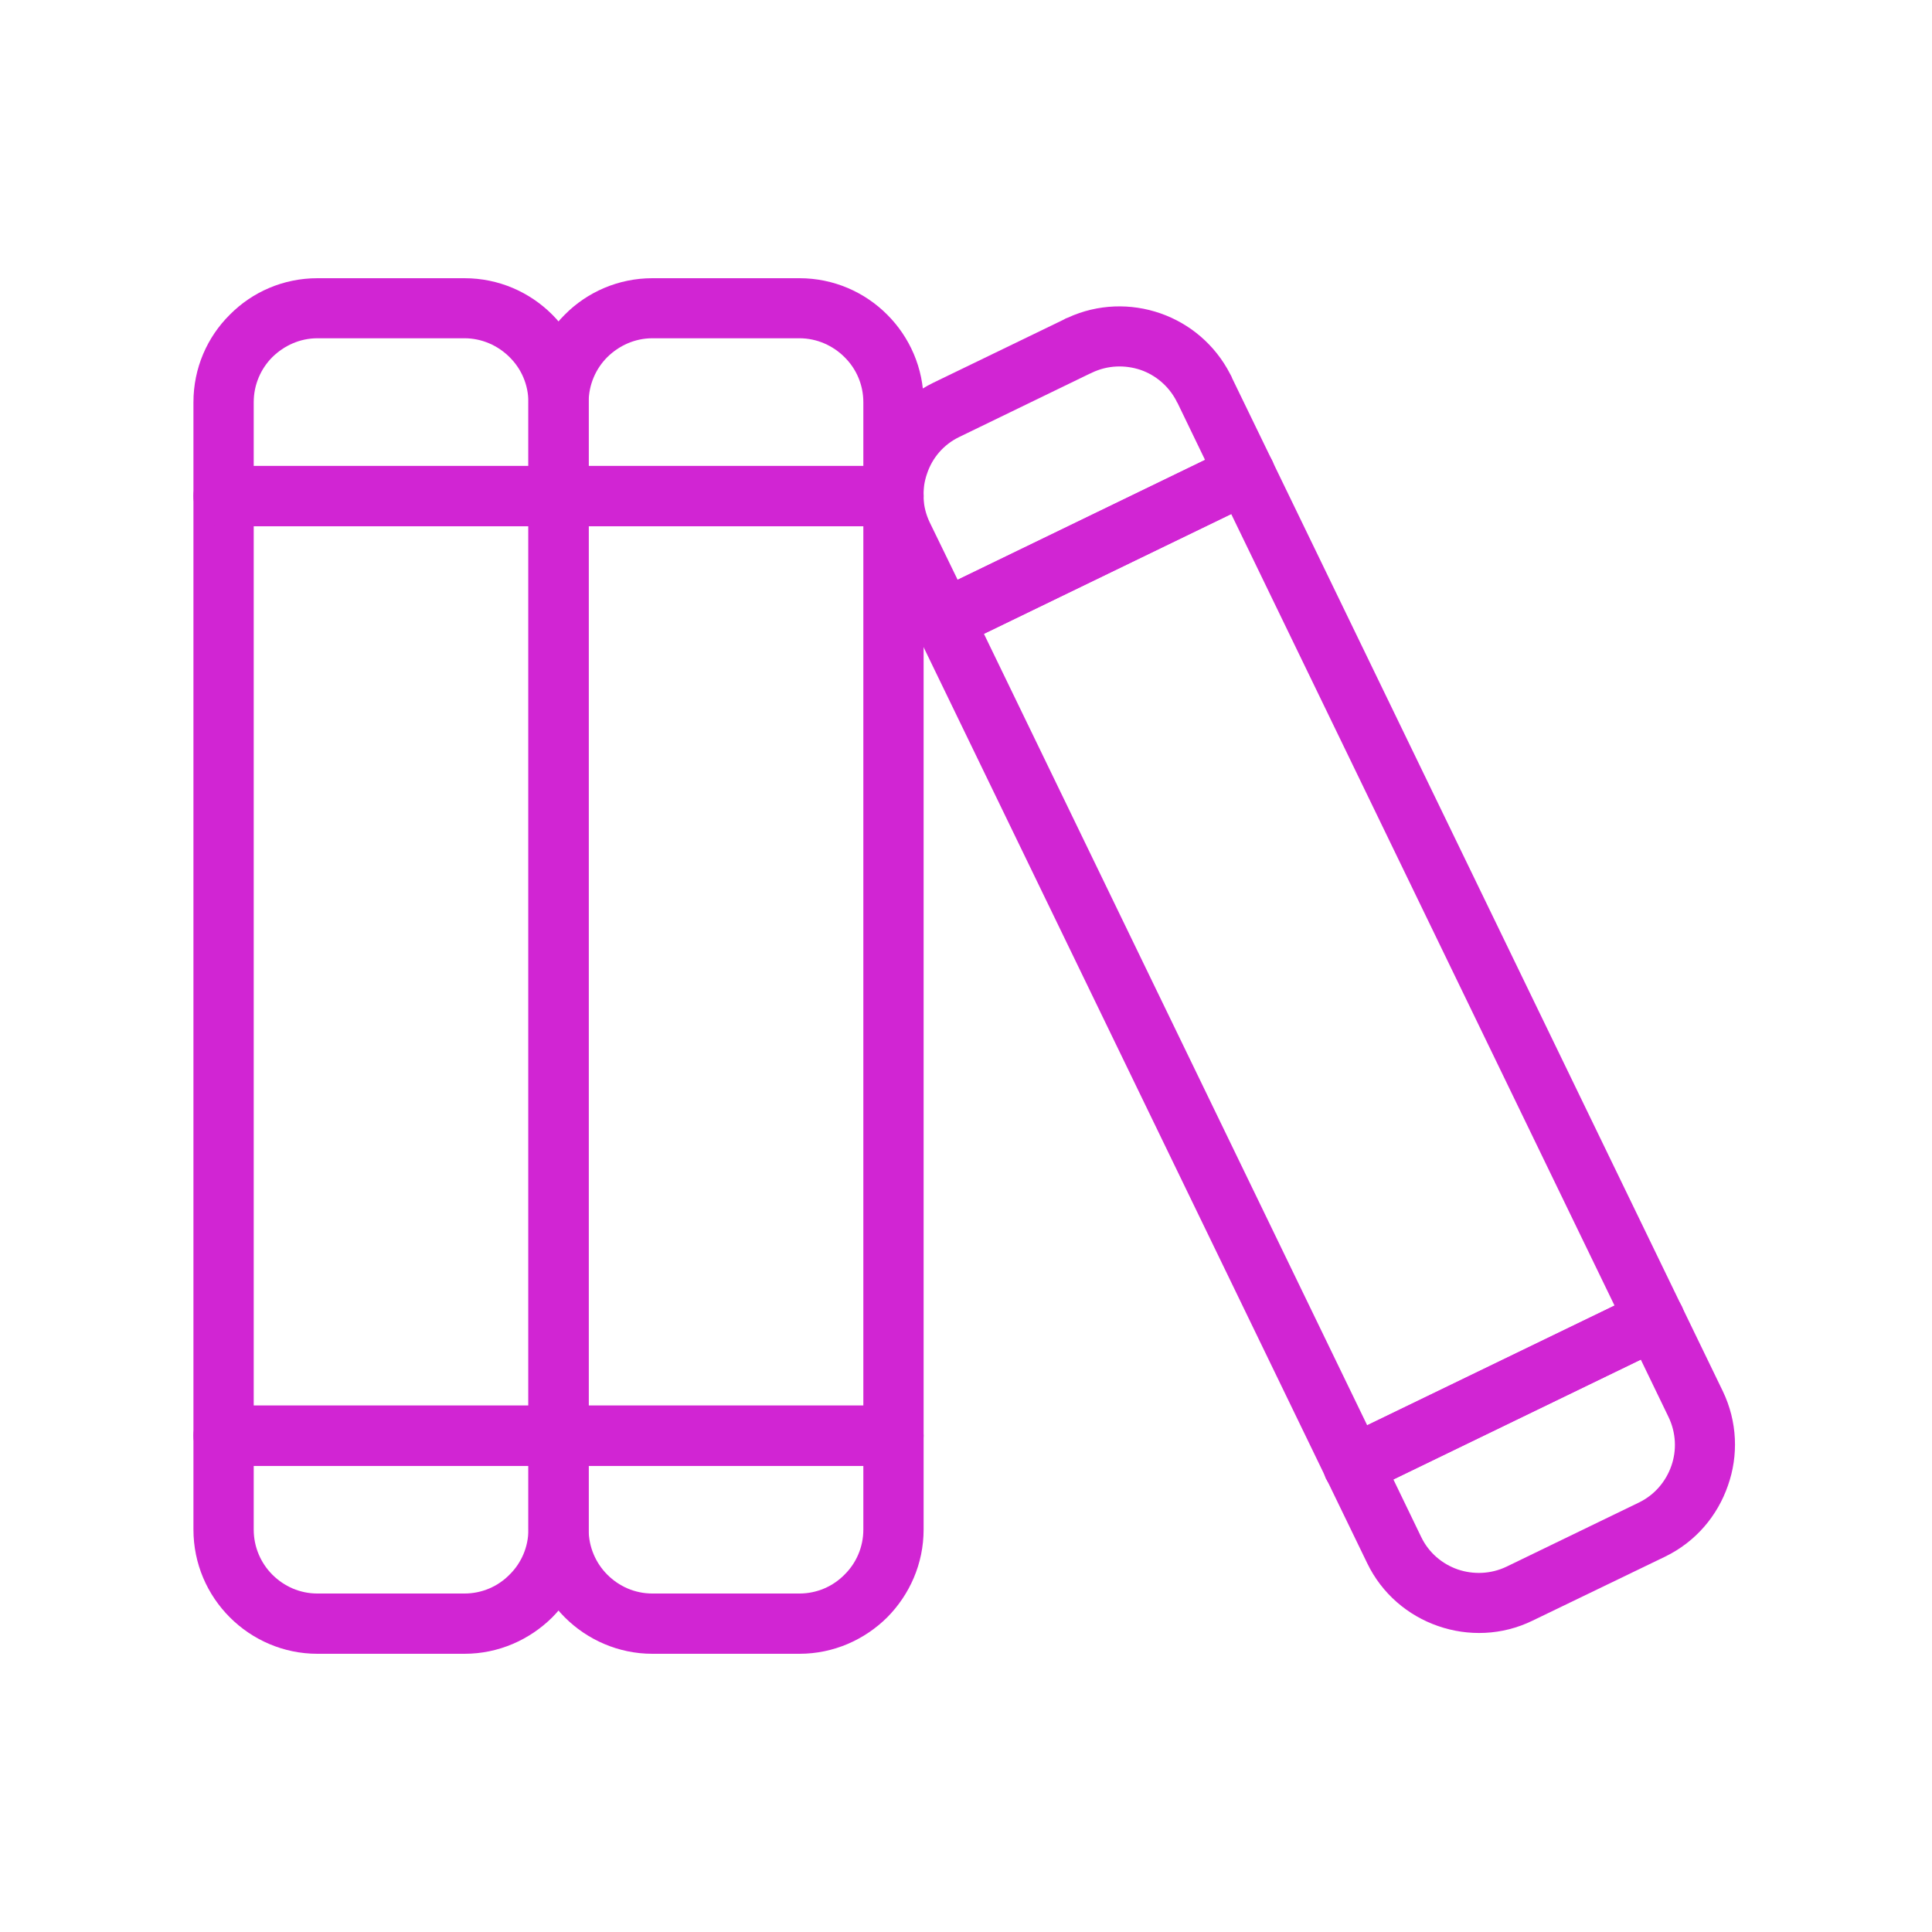
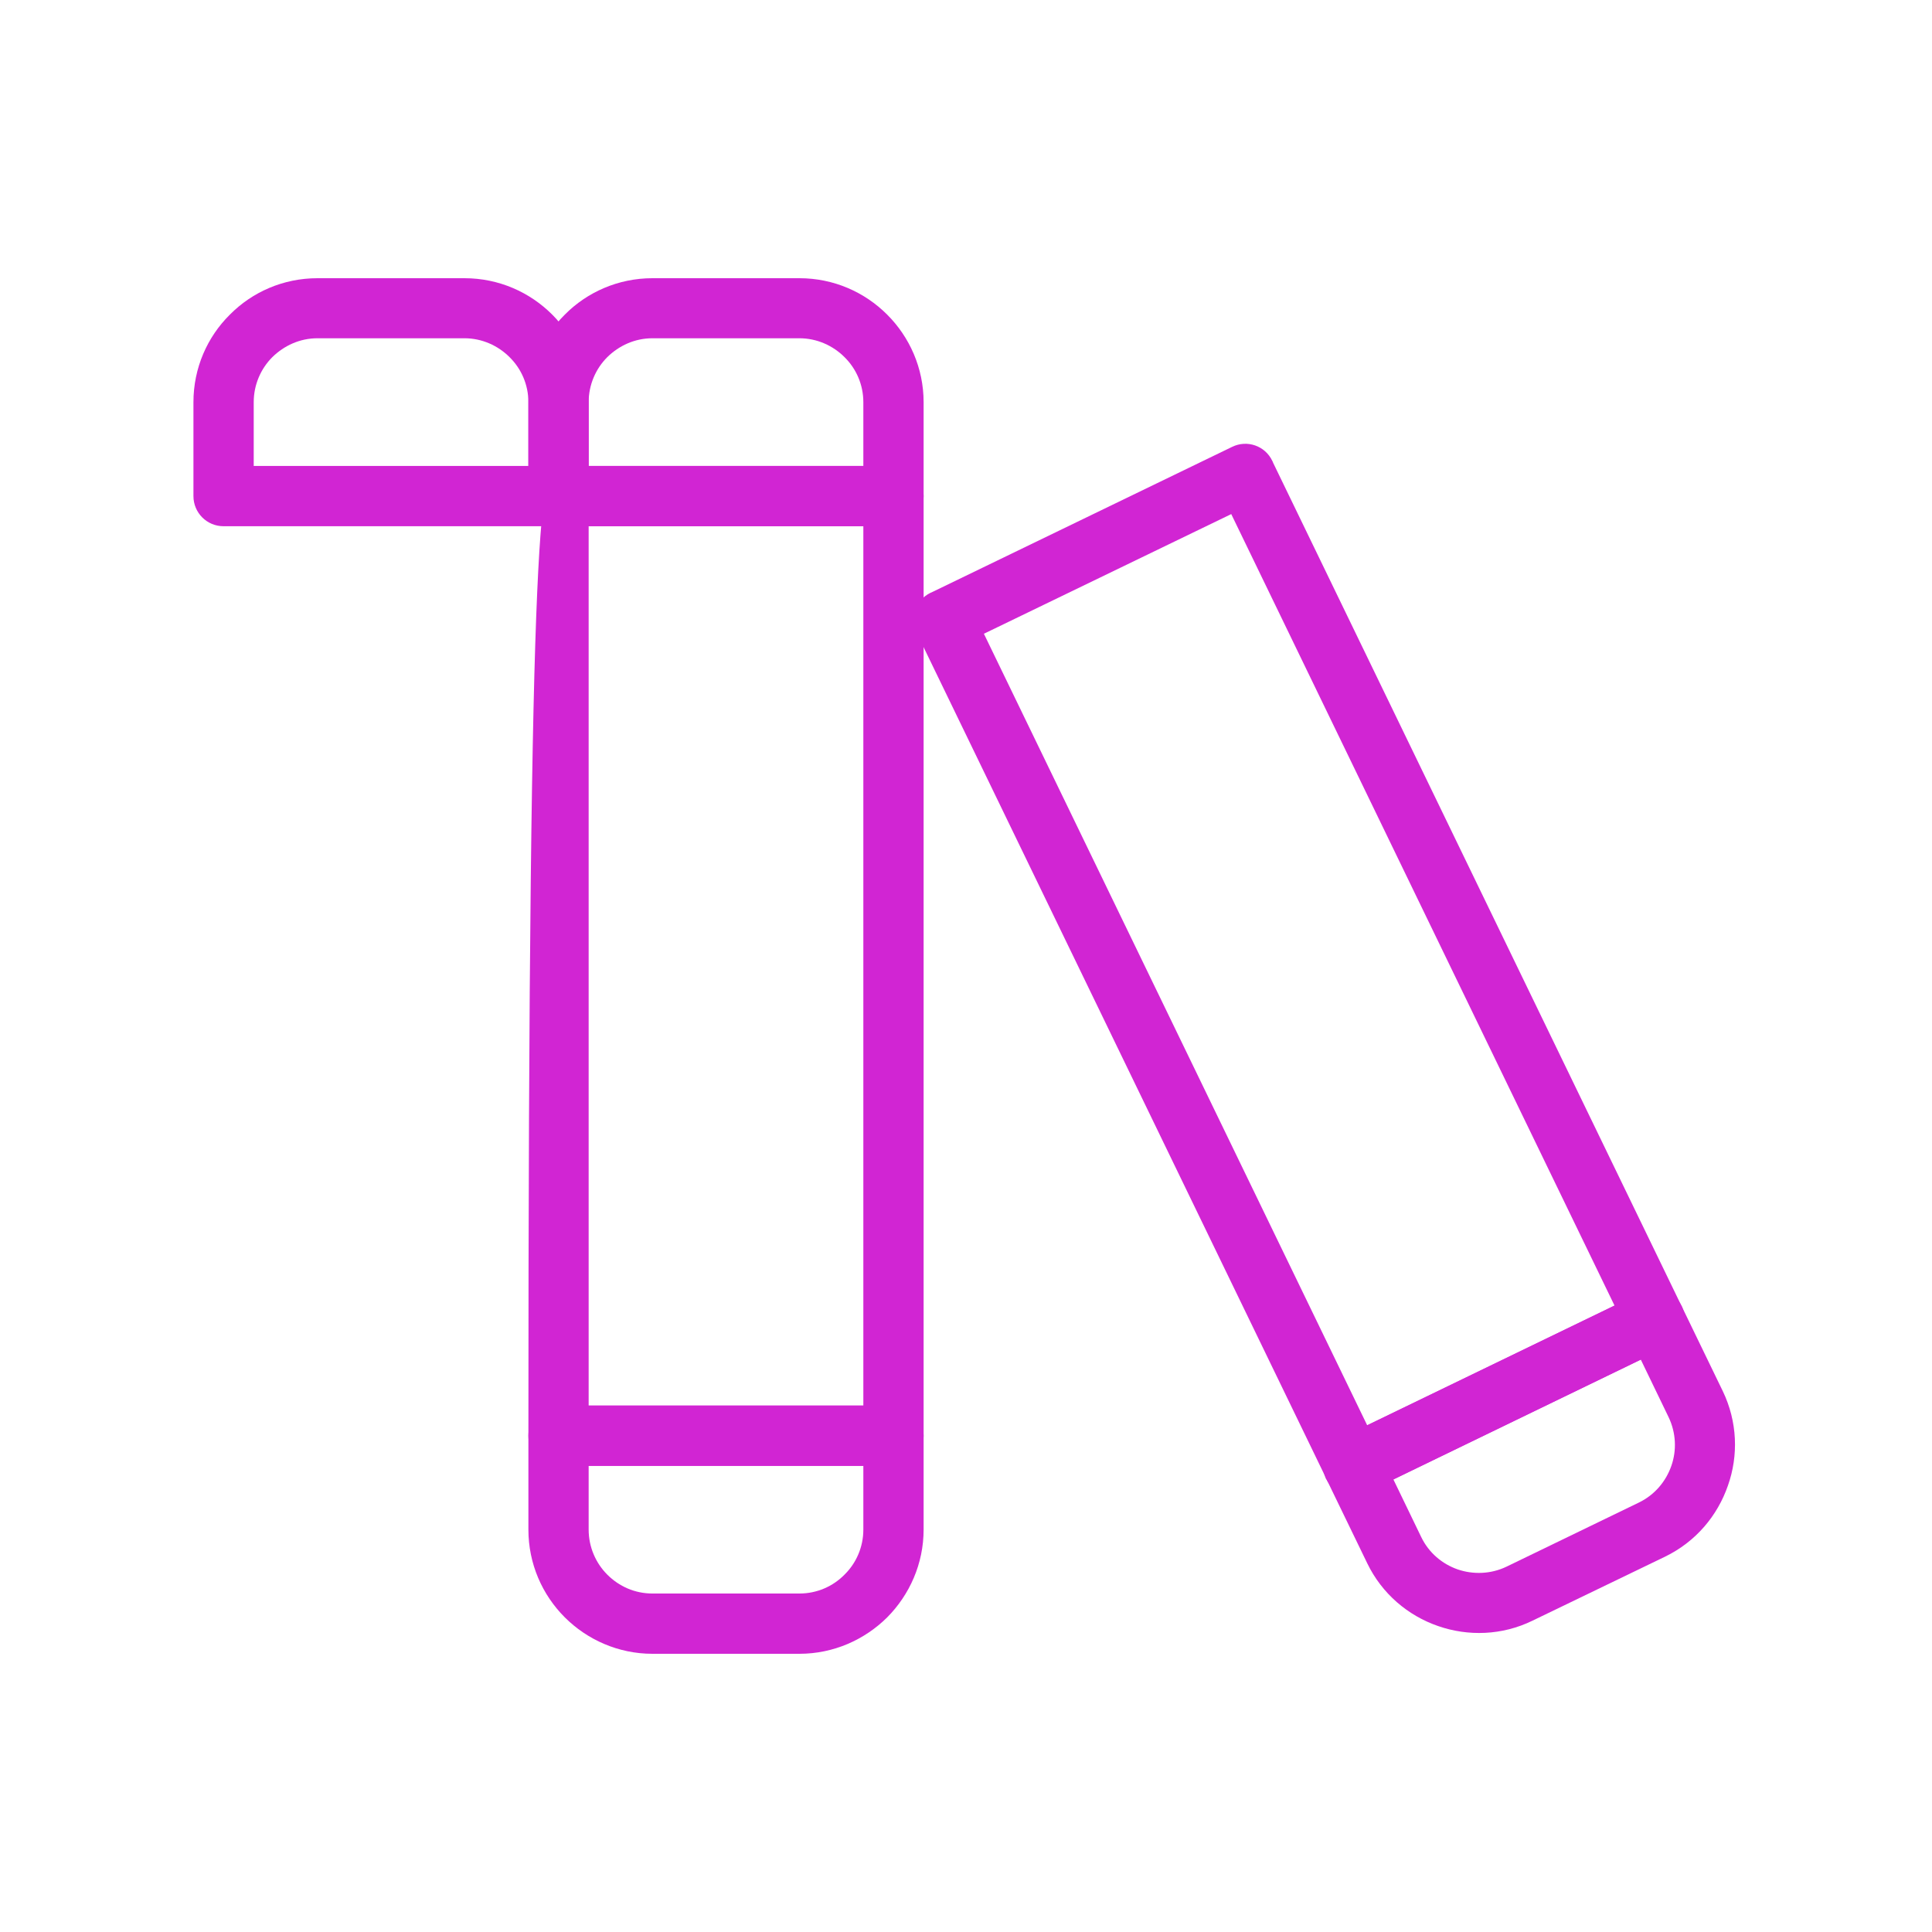
<svg xmlns="http://www.w3.org/2000/svg" width="500" zoomAndPan="magnify" viewBox="0 0 375 375" height="500" preserveAspectRatio="xMidYMid meet" version="1.0">
  <defs>
    <clipPath id="8d90d13a2a">
      <path d="M 37.5 90 L 115 90 L 115 285 L 37.5 285 Z M 37.5 90 " clip-rule="nonzero" />
    </clipPath>
    <clipPath id="f26fbb3072">
      <path d="M 37.5 54 L 115 54 L 115 103 L 37.5 103 Z M 37.5 54 " clip-rule="nonzero" />
    </clipPath>
    <clipPath id="c229472f10">
-       <path d="M 37.5 272 L 115 272 L 115 321 L 37.5 321 Z M 37.5 272 " clip-rule="nonzero" />
-     </clipPath>
+       </clipPath>
  </defs>
  <g clip-path="url(#8d90d13a2a)">
-     <path fill="#d125d3" d="M 43.395 90.441 L 108.41 90.441 C 111.609 90.441 114.258 93.094 114.258 96.289 L 114.258 278.668 C 114.258 281.906 111.609 284.516 108.41 284.516 L 43.395 284.516 C 40.156 284.516 37.547 281.906 37.547 278.668 L 37.547 96.289 C 37.547 93.094 40.156 90.441 43.395 90.441 Z M 102.562 102.141 L 49.246 102.141 L 49.246 272.816 L 102.562 272.816 Z M 102.562 102.141 " fill-opacity="1" fill-rule="nonzero" />
-   </g>
+     </g>
  <g clip-path="url(#f26fbb3072)">
    <path fill="#d125d3" d="M 49.246 90.441 L 102.562 90.441 L 102.562 78.07 C 102.562 74.66 101.172 71.547 98.898 69.316 C 96.668 67.086 93.555 65.656 90.148 65.656 L 61.617 65.656 C 58.207 65.656 55.137 67.086 52.863 69.316 C 50.633 71.547 49.246 74.66 49.246 78.07 Z M 108.41 102.141 L 43.395 102.141 C 40.156 102.141 37.547 99.531 37.547 96.289 L 37.547 78.07 C 37.547 71.422 40.238 65.402 44.617 61.07 C 48.949 56.691 54.969 54 61.617 54 L 90.148 54 C 96.797 54 102.812 56.691 107.191 61.07 C 111.523 65.402 114.258 71.422 114.258 78.07 L 114.258 96.289 C 114.258 99.531 111.609 102.141 108.41 102.141 Z M 108.41 102.141 " fill-opacity="1" fill-rule="nonzero" />
  </g>
  <g clip-path="url(#c229472f10)">
    <path fill="#d125d3" d="M 43.395 272.816 L 108.41 272.816 C 111.609 272.816 114.258 275.426 114.258 278.668 L 114.258 296.887 C 114.258 303.535 111.523 309.555 107.191 313.93 C 102.812 318.266 96.797 321 90.148 321 L 61.617 321 C 54.969 321 48.949 318.266 44.617 313.93 C 40.238 309.555 37.547 303.535 37.547 296.887 L 37.547 278.668 C 37.547 275.426 40.156 272.816 43.395 272.816 Z M 102.562 284.516 L 49.246 284.516 L 49.246 296.887 C 49.246 300.297 50.633 303.41 52.863 305.641 C 55.137 307.914 58.207 309.301 61.617 309.301 L 90.148 309.301 C 93.555 309.301 96.668 307.914 98.898 305.641 C 101.172 303.41 102.562 300.297 102.562 296.887 Z M 102.562 284.516 " fill-opacity="1" fill-rule="nonzero" />
  </g>
-   <path fill="#d125d3" d="M 167.574 102.141 L 114.258 102.141 L 114.258 272.816 L 167.574 272.816 Z M 108.41 90.441 L 173.426 90.441 C 176.621 90.441 179.273 93.094 179.273 96.289 L 179.273 278.668 C 179.273 281.906 176.621 284.516 173.426 284.516 L 108.41 284.516 C 105.168 284.516 102.562 281.906 102.562 278.668 L 102.562 96.289 C 102.562 93.094 105.168 90.441 108.41 90.441 Z M 108.41 90.441 " fill-opacity="1" fill-rule="nonzero" />
+   <path fill="#d125d3" d="M 167.574 102.141 L 114.258 102.141 L 114.258 272.816 L 167.574 272.816 Z M 108.41 90.441 L 173.426 90.441 C 176.621 90.441 179.273 93.094 179.273 96.289 L 179.273 278.668 C 179.273 281.906 176.621 284.516 173.426 284.516 L 108.41 284.516 C 105.168 284.516 102.562 281.906 102.562 278.668 C 102.562 93.094 105.168 90.441 108.41 90.441 Z M 108.41 90.441 " fill-opacity="1" fill-rule="nonzero" />
  <path fill="#d125d3" d="M 173.426 102.141 L 108.41 102.141 C 105.168 102.141 102.562 99.531 102.562 96.289 L 102.562 78.07 C 102.562 71.422 105.254 65.402 109.629 61.07 C 113.965 56.691 120.023 54 126.629 54 L 155.16 54 C 161.809 54 167.828 56.691 172.203 61.07 C 176.539 65.402 179.273 71.422 179.273 78.07 L 179.273 96.289 C 179.273 99.531 176.621 102.141 173.426 102.141 Z M 114.258 90.441 L 167.574 90.441 L 167.574 78.07 C 167.574 74.66 166.188 71.547 163.914 69.316 C 161.684 67.086 158.57 65.656 155.16 65.656 L 126.629 65.656 C 123.223 65.656 120.148 67.086 117.879 69.316 C 115.648 71.547 114.258 74.66 114.258 78.07 Z M 114.258 90.441 " fill-opacity="1" fill-rule="nonzero" />
  <path fill="#d125d3" d="M 167.574 284.516 L 114.258 284.516 L 114.258 296.887 C 114.258 300.297 115.648 303.41 117.879 305.641 C 120.148 307.914 123.223 309.301 126.629 309.301 L 155.16 309.301 C 158.57 309.301 161.684 307.914 163.914 305.641 C 166.188 303.41 167.574 300.297 167.574 296.887 Z M 108.41 272.816 L 173.426 272.816 C 176.621 272.816 179.273 275.426 179.273 278.668 L 179.273 296.887 C 179.273 303.535 176.539 309.555 172.203 313.93 C 167.828 318.266 161.809 321 155.16 321 L 126.629 321 C 120.023 321 113.965 318.266 109.629 313.93 C 105.254 309.555 102.562 303.535 102.562 296.887 L 102.562 278.668 C 102.562 275.426 105.168 272.816 108.41 272.816 Z M 108.41 272.816 " fill-opacity="1" fill-rule="nonzero" />
  <path fill="#d125d3" d="M 181 114.891 L 239.152 86.738 C 242.059 85.309 245.551 86.527 246.938 89.434 C 247.023 89.559 247.066 89.684 247.105 89.809 L 326.43 253.586 L 326.43 253.547 C 327.816 256.449 326.641 259.984 323.734 261.371 C 323.609 261.414 323.484 261.5 323.355 261.539 L 265.203 289.691 C 262.297 291.121 258.805 289.902 257.375 287 C 257.332 286.871 257.289 286.746 257.25 286.621 L 177.926 122.844 L 177.926 122.887 C 176.496 119.941 177.715 116.449 180.621 115.059 C 180.746 115.016 180.871 114.934 181 114.891 Z M 238.984 99.785 L 190.973 123.012 L 265.371 276.648 L 313.383 253.418 Z M 238.984 99.785 " fill-opacity="1" fill-rule="nonzero" />
-   <path fill="#d125d3" d="M 185.879 112.535 L 233.895 89.262 L 228.508 78.113 L 228.465 78.113 C 228.422 78.027 228.383 77.902 228.34 77.816 C 226.824 74.914 224.301 72.809 221.395 71.801 C 218.367 70.789 215 70.875 211.926 72.348 C 211.801 72.43 211.676 72.473 211.551 72.516 L 186.215 84.805 C 183.145 86.277 180.957 88.883 179.945 91.914 C 178.895 94.902 178.98 98.312 180.453 101.383 Z M 241.68 92 L 244.203 97.215 L 186.09 125.41 C 185.965 125.453 185.836 125.535 185.711 125.578 C 182.809 126.969 179.316 125.789 177.926 122.887 L 183.188 120.32 L 177.926 122.844 L 169.973 106.434 C 167.07 100.5 166.902 93.891 168.922 88.043 C 170.941 82.234 175.191 77.188 181.168 74.281 L 206.457 62.039 C 206.711 61.867 207.004 61.742 207.258 61.66 C 213.105 58.965 219.543 58.84 225.227 60.816 C 230.906 62.793 235.828 66.875 238.773 72.598 C 238.902 72.852 239.07 73.105 239.152 73.398 L 246.77 89.094 C 246.812 89.18 246.895 89.305 246.938 89.434 C 248.371 92.336 247.148 95.828 244.246 97.258 Z M 241.68 92 " fill-opacity="1" fill-rule="nonzero" />
  <path fill="#d125d3" d="M 260.488 279.004 L 318.645 250.852 L 318.602 250.852 C 321.504 249.465 325.039 250.641 326.43 253.547 C 326.469 253.672 326.555 253.797 326.598 253.926 L 334.383 270 C 337.242 275.934 337.453 282.539 335.391 288.344 C 333.371 294.195 329.164 299.246 323.188 302.148 L 297.477 314.562 C 291.543 317.465 284.938 317.633 279.129 315.613 C 273.281 313.594 268.23 309.344 265.371 303.41 L 257.418 287 L 257.375 287 C 255.984 284.094 257.207 280.602 260.109 279.172 C 260.234 279.129 260.363 279.09 260.488 279.004 Z M 318.477 263.898 L 270.461 287.168 L 275.848 298.32 C 277.32 301.391 279.93 303.578 282.961 304.629 C 285.945 305.641 289.355 305.555 292.426 304.082 L 318.137 291.629 C 321.168 290.156 323.355 287.547 324.41 284.516 C 325.461 281.527 325.336 278.121 323.863 275.047 Z M 318.477 263.898 " fill-opacity="1" fill-rule="nonzero" />
</svg>